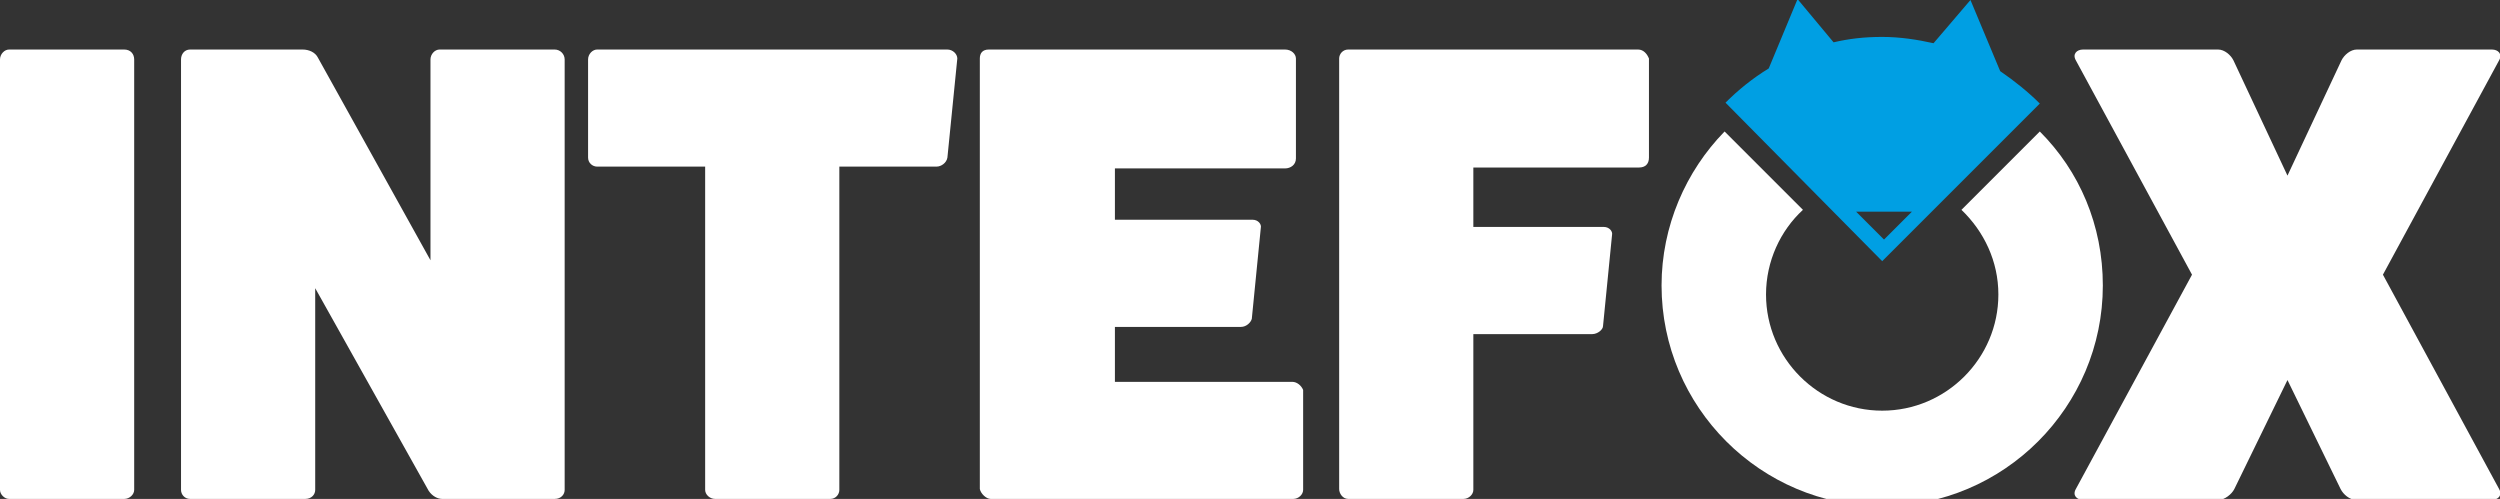
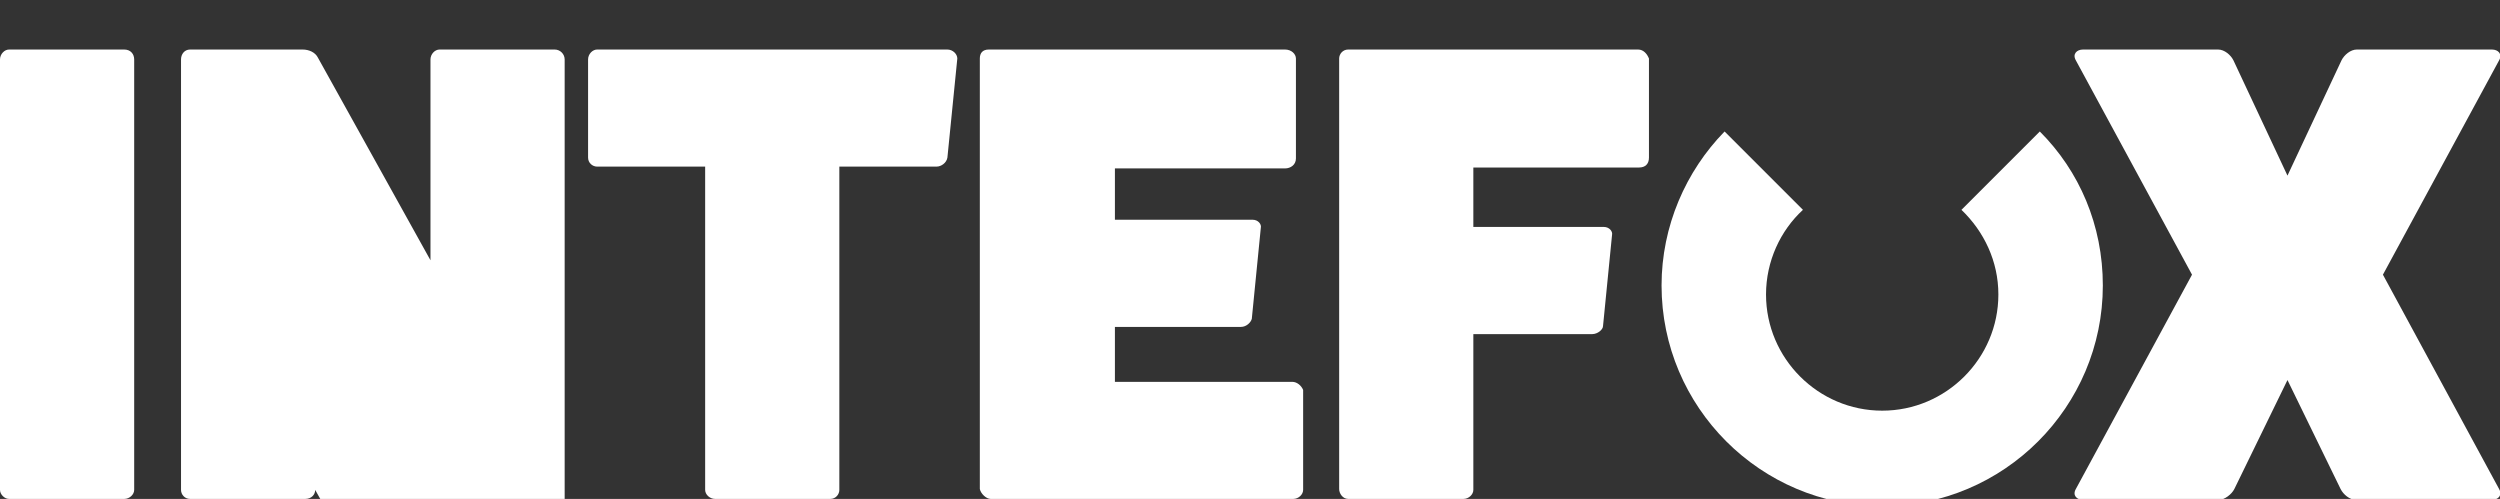
<svg xmlns="http://www.w3.org/2000/svg" id="Warstwa_5" data-name="Warstwa 5" viewBox="0 0 277.6 55.4">
  <rect x="0" y="0" width="277.6" height="55.4" fill="#333333" stroke="none" />
  <defs>
    <style>
      .cls-1 {
        fill: #fff;
      }

      .cls-2 {
        fill: #009fe3;
      }
    </style>
  </defs>
  <g>
    <path class="cls-1" d="M13.8,5.5H1c-.5,0-1,.5-1,1.1v47.8c0,.5.5,1,1,1h12.8c.6,0,1.1-.5,1.1-1V6.6c0-.6-.4-1.1-1.1-1.1Z" />
-     <path class="cls-1" d="M61.6,5.5h-12.8c-.5,0-1,.5-1,1.1v22.3l-12.5-22.5c-.3-.6-1-.9-1.7-.9h-12.5c-.6,0-1,.5-1,1.1v47.8c0,.5.4,1,1,1h12.8c.7,0,1.1-.5,1.1-1v-22.4l12.6,22.5c.4.6,1,.9,1.5.9h12.5c.7,0,1.1-.5,1.1-1V6.6c0-.6-.5-1.1-1.1-1.1Z" />
+     <path class="cls-1" d="M61.6,5.5h-12.8c-.5,0-1,.5-1,1.1v22.3l-12.5-22.5c-.3-.6-1-.9-1.7-.9h-12.5c-.6,0-1,.5-1,1.1v47.8c0,.5.4,1,1,1h12.8c.7,0,1.1-.5,1.1-1l12.6,22.5c.4.6,1,.9,1.5.9h12.5c.7,0,1.1-.5,1.1-1V6.6c0-.6-.5-1.1-1.1-1.1Z" />
    <path class="cls-1" d="M105.2,5.5h-38.9c-.5,0-1,.5-1,1.1v10.9c0,.6.5,1,1,1h12v35.9c0,.5.5,1,1.1,1h12.8c.6,0,1-.5,1-1V18.5h10.8c.5,0,1.1-.4,1.2-1l1.1-11c0-.5-.5-1-1.1-1Z" />
    <path class="cls-1" d="M143.5,42.4h-19.7v-6.1h14c.6,0,1.1-.5,1.2-.9l1-10.1c.1-.4-.3-.9-.9-.9h-15.3v-5.7h18.9c.6,0,1.2-.4,1.2-1.1V6.5c0-.5-.5-1-1.2-1h-32.9c-.7,0-1,.4-1,1v47.8c.1.5.7,1.1,1.2,1.1h33.6c.6,0,1.1-.5,1.1-1v-11.1c-.2-.5-.7-.9-1.2-.9Z" />
    <path class="cls-1" d="M181.9,5.5h-32.2c-.6,0-1,.5-1,1v47.8c0,.5.4,1.1,1,1.1h12.8c.6,0,1.1-.5,1.1-1v-17.3h13.2c.6,0,1.2-.5,1.2-.9l1-10.1c.1-.4-.3-.9-.9-.9h-14.5v-6.6h18.4c.7,0,1.1-.4,1.1-1.1V6.5c-.2-.5-.6-1-1.2-1h0Z" />
    <path class="cls-1" d="M264.6,30.5l12.9-23.8c.4-.7-.1-1.2-.8-1.2h-15c-.7,0-1.4.6-1.7,1.2l-6,12.8-6-12.8c-.3-.6-1-1.2-1.7-1.2h-15c-.7,0-1.2.5-.8,1.2l12.9,23.8-12.9,23.8c-.4.7.1,1.2.8,1.2h15.1c.6,0,1.4-.6,1.7-1.2l5.9-12.1,5.9,12.1c.3.6,1,1.2,1.7,1.2h15.1c.7,0,1.2-.5.8-1.2l-12.9-23.8h0Z" />
  </g>
-   <path class="cls-2" d="M222.1,7.9L218.8,0l-4.1,4.8c-1.8-.4-3.7-.7-5.7-.7s-3.7.2-5.4.6L199.6-.1l-3.2,7.7c-1.8,1.1-3.4,2.4-4.8,3.8l17.4,17.6,17.5-17.5c-1.3-1.3-2.8-2.5-4.4-3.6h0ZM209.2,26.6l-3.1-3.1h6.2l-3.1,3.1h0Z" />
  <path class="cls-1" d="M226.5,14.6l-8.7,8.7c2.5,2.4,4.1,5.7,4.1,9.4,0,7.1-5.8,12.9-12.9,12.9s-12.9-5.8-12.9-12.9c0-3.7,1.6-7.1,4.1-9.4l-8.7-8.7c-4.3,4.4-7,10.5-7,17.1,0,13.5,11,24.5,24.5,24.5s24.5-11,24.5-24.5c0-6.7-2.6-12.7-7-17.1h0Z" />
</svg>